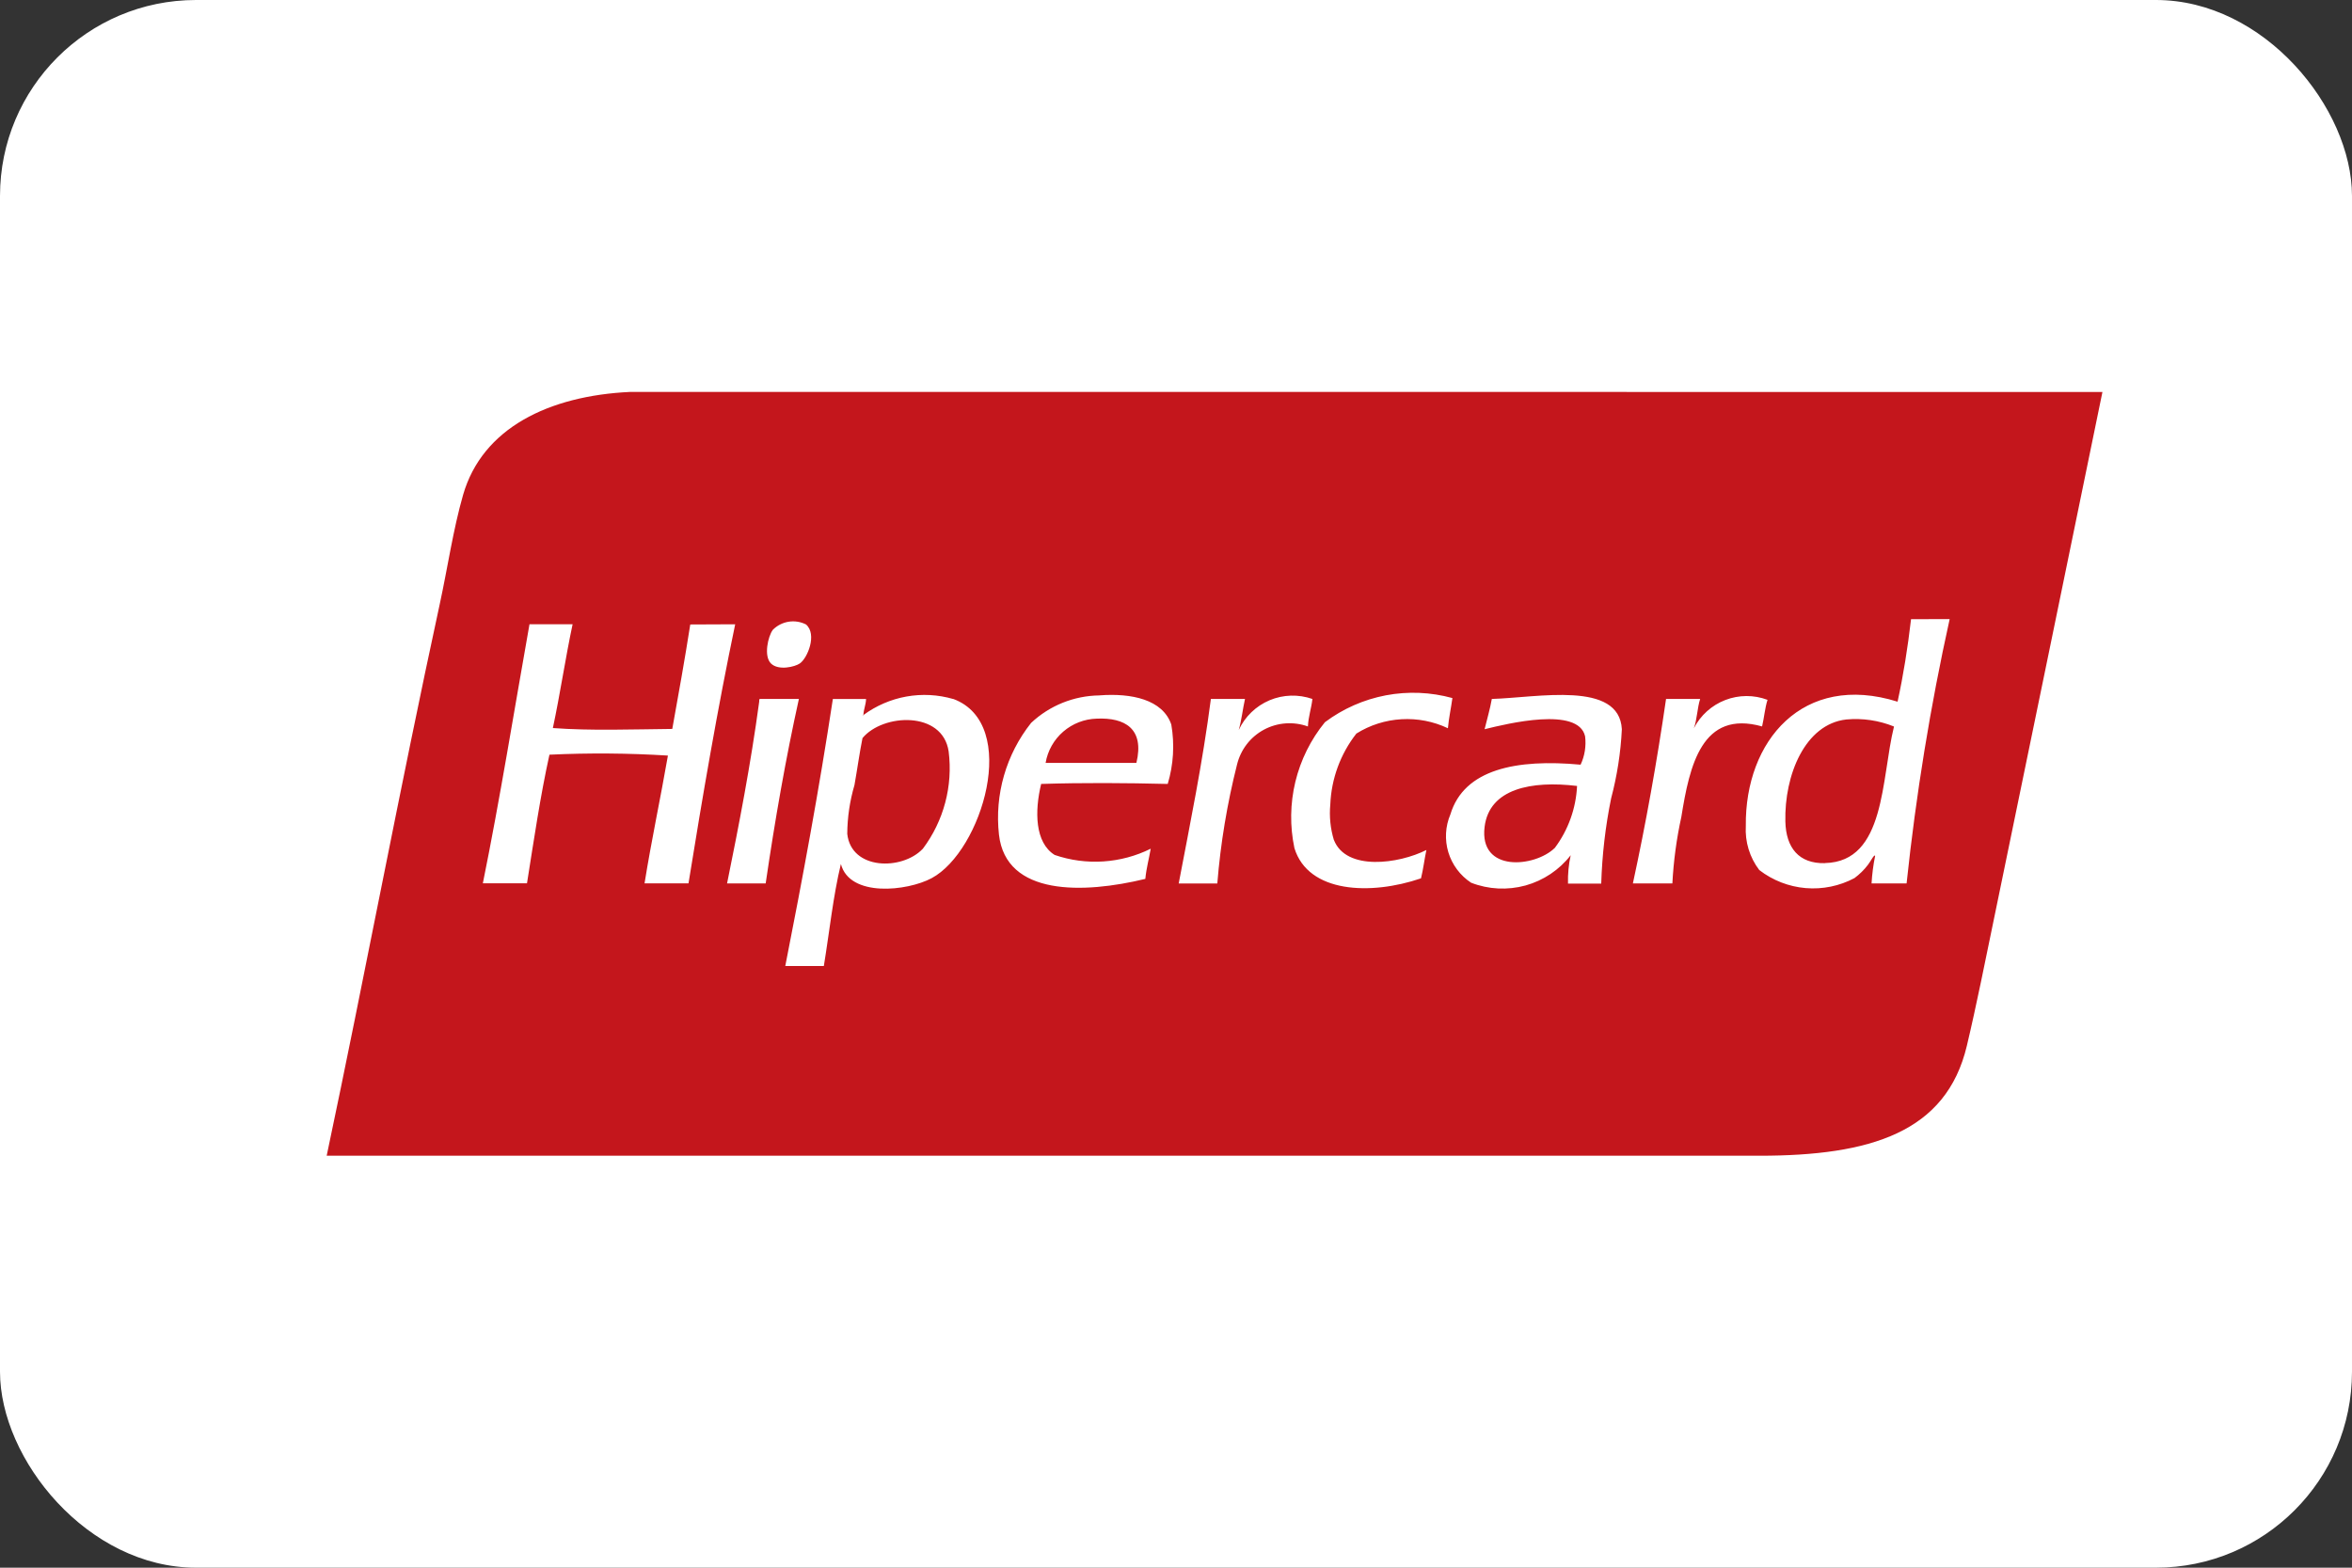
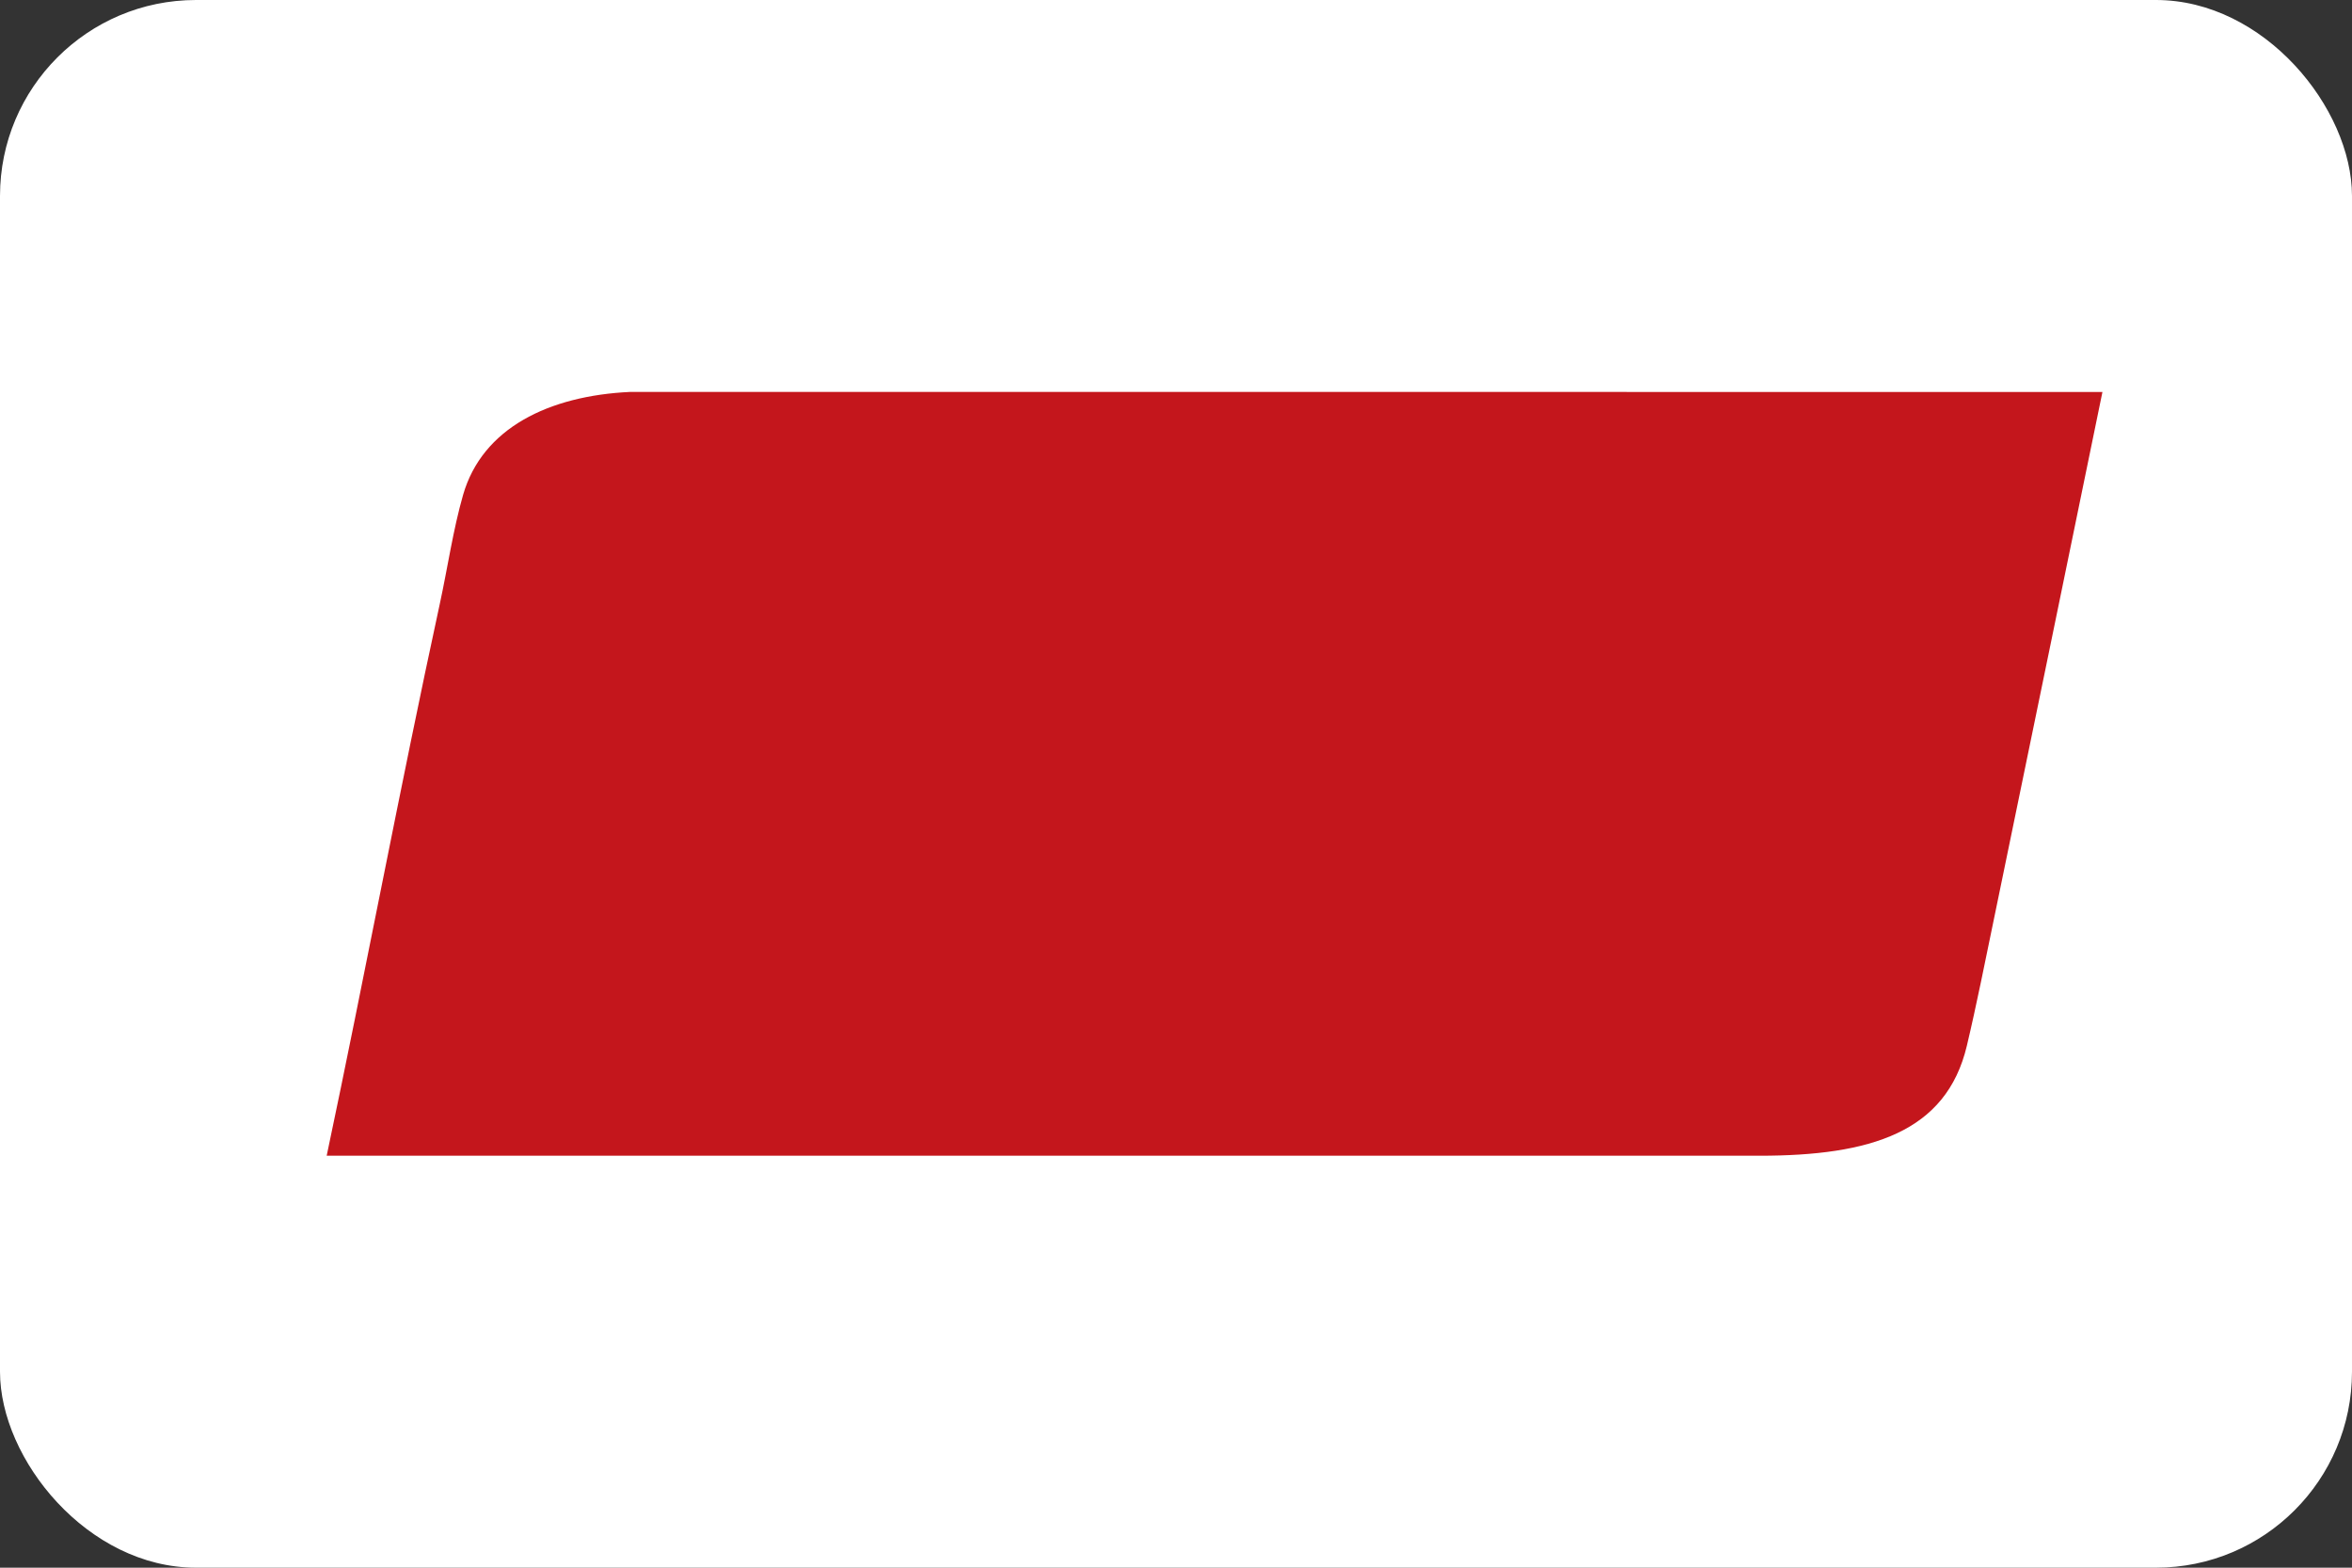
<svg xmlns="http://www.w3.org/2000/svg" width="48" height="32" viewBox="0 0 48 32" fill="none">
  <rect x="0" y="0" width="48" height="32" fill="#333333" stroke="none" />
  <rect width="48" height="32" rx="4" fill="white" />
  <path fill-rule="evenodd" clip-rule="evenodd" d="M16.616 8H12.86C11.2 8.078 9.844 8.738 9.451 10.101C9.247 10.811 9.135 11.592 8.975 12.328C8.163 16.073 7.443 19.921 6.667 23.591H35.907C38.168 23.591 39.72 23.118 40.14 21.346C40.335 20.525 40.521 19.589 40.708 18.684C41.435 15.157 42.163 11.63 42.907 8.001L16.616 8Z" fill="#C4161C" />
-   <path fill-rule="evenodd" clip-rule="evenodd" d="M16.322 13.543C16.479 13.437 16.681 12.949 16.45 12.747C16.34 12.691 16.215 12.671 16.093 12.691C15.972 12.711 15.859 12.768 15.772 12.856C15.673 12.989 15.581 13.394 15.735 13.544C15.89 13.694 16.223 13.611 16.322 13.543ZM14.087 12.747C13.974 13.469 13.847 14.176 13.72 14.879C12.9 14.887 12.07 14.919 11.283 14.861C11.431 14.169 11.538 13.436 11.686 12.742H10.806C10.492 14.508 10.205 16.301 9.854 18.03H10.755C10.896 17.143 11.027 16.247 11.213 15.405C12.018 15.367 12.825 15.373 13.631 15.423C13.479 16.299 13.296 17.146 13.154 18.031H14.051C14.34 16.239 14.644 14.463 15.004 12.743L14.087 12.747ZM26.783 14.267C26.498 14.168 26.187 14.177 25.909 14.294C25.631 14.412 25.407 14.628 25.28 14.902C25.337 14.705 25.362 14.475 25.408 14.267H24.712C24.542 15.572 24.291 16.797 24.055 18.034H24.843C24.909 17.215 25.044 16.404 25.245 15.608C25.282 15.457 25.349 15.315 25.444 15.192C25.538 15.069 25.658 14.968 25.795 14.894C25.931 14.821 26.082 14.777 26.237 14.766C26.391 14.755 26.547 14.776 26.692 14.829C26.702 14.622 26.762 14.463 26.784 14.267H26.783ZM27.222 17.146C27.151 16.912 27.126 16.666 27.149 16.422C27.17 15.896 27.356 15.389 27.681 14.974C27.958 14.8 28.275 14.7 28.601 14.681C28.928 14.662 29.254 14.725 29.549 14.865C29.569 14.65 29.613 14.455 29.641 14.249C29.199 14.127 28.734 14.108 28.283 14.193C27.832 14.279 27.407 14.466 27.039 14.742C26.75 15.096 26.544 15.512 26.436 15.957C26.329 16.402 26.322 16.865 26.417 17.313C26.7 18.23 27.971 18.28 29 17.929C29.046 17.744 29.07 17.539 29.11 17.35C28.548 17.634 27.473 17.784 27.223 17.146H27.222ZM36.071 14.285C35.794 14.181 35.487 14.182 35.21 14.289C34.933 14.396 34.705 14.601 34.569 14.865C34.634 14.687 34.638 14.45 34.697 14.267H34.001C33.813 15.56 33.588 16.815 33.324 18.033H34.13C34.154 17.576 34.215 17.122 34.313 16.675C34.481 15.63 34.729 14.483 35.961 14.828C36.003 14.651 36.019 14.451 36.072 14.285H36.071ZM15.512 14.267C15.491 14.267 15.493 14.296 15.494 14.322C15.32 15.604 15.084 16.827 14.838 18.033H15.626C15.815 16.741 16.036 15.477 16.304 14.267L15.512 14.267ZM22.438 14.195C21.919 14.201 21.421 14.401 21.043 14.756C20.532 15.4 20.296 16.22 20.387 17.037C20.529 18.292 22.11 18.247 23.374 17.94C23.395 17.72 23.449 17.53 23.484 17.324C23.182 17.474 22.853 17.562 22.516 17.584C22.18 17.606 21.842 17.561 21.523 17.451C21.119 17.198 21.113 16.558 21.248 16.002C22.098 15.975 22.981 15.981 23.831 16.002C23.949 15.609 23.974 15.194 23.904 14.789C23.729 14.278 23.091 14.145 22.442 14.194L22.438 14.195ZM23.189 15.572H21.339C21.381 15.324 21.509 15.098 21.699 14.934C21.89 14.769 22.131 14.676 22.383 14.669C22.954 14.644 23.361 14.871 23.192 15.571L23.189 15.572ZM19.452 14.268C19.142 14.178 18.816 14.161 18.498 14.218C18.18 14.275 17.88 14.405 17.62 14.596C17.62 14.609 17.612 14.61 17.602 14.611L17.62 14.596C17.626 14.476 17.67 14.391 17.675 14.268H16.997C16.715 16.126 16.379 17.931 16.026 19.719H16.813C16.927 19.023 17.003 18.288 17.161 17.636C17.341 18.322 18.516 18.191 19.012 17.926C20.038 17.379 20.828 14.777 19.455 14.267L19.452 14.268ZM18.829 17.329C18.408 17.77 17.372 17.763 17.291 17.021C17.293 16.684 17.343 16.349 17.438 16.025C17.498 15.687 17.542 15.363 17.602 15.066C18.017 14.564 19.236 14.504 19.36 15.337C19.45 16.044 19.26 16.758 18.832 17.327L18.829 17.329ZM39.001 12.639C38.933 13.224 38.843 13.787 38.726 14.323C36.793 13.719 35.609 15.124 35.629 16.858C35.61 17.182 35.707 17.502 35.904 17.76C36.178 17.971 36.507 18.099 36.851 18.128C37.196 18.157 37.541 18.086 37.846 17.924C37.95 17.847 38.043 17.756 38.121 17.653C38.172 17.59 38.253 17.424 38.268 17.471C38.23 17.656 38.206 17.844 38.195 18.032H38.91C39.102 16.219 39.395 14.417 39.789 12.637L39.001 12.639ZM37.242 17.619C36.712 17.631 36.448 17.306 36.436 16.768C36.414 15.827 36.833 14.78 37.681 14.686C38.012 14.656 38.345 14.705 38.653 14.83C38.389 15.89 38.485 17.59 37.245 17.617L37.242 17.619ZM30.445 14.269C30.407 14.484 30.347 14.679 30.298 14.885C30.763 14.77 32.211 14.417 32.349 15.03C32.373 15.228 32.342 15.429 32.257 15.609C30.945 15.487 29.878 15.702 29.6 16.623C29.496 16.868 29.481 17.142 29.558 17.397C29.636 17.652 29.799 17.871 30.022 18.018C30.376 18.156 30.765 18.175 31.132 18.075C31.498 17.973 31.822 17.757 32.055 17.457C32.013 17.647 31.995 17.841 32 18.036H32.678C32.696 17.452 32.763 16.87 32.88 16.297C33.002 15.836 33.076 15.362 33.099 14.885C33.046 13.889 31.38 14.24 30.448 14.267L30.445 14.269ZM31.727 17.311C31.321 17.704 30.182 17.816 30.298 16.877C30.395 16.097 31.254 15.931 32.185 16.043C32.163 16.501 32.005 16.942 31.73 17.309L31.727 17.311Z" fill="white" />
</svg>